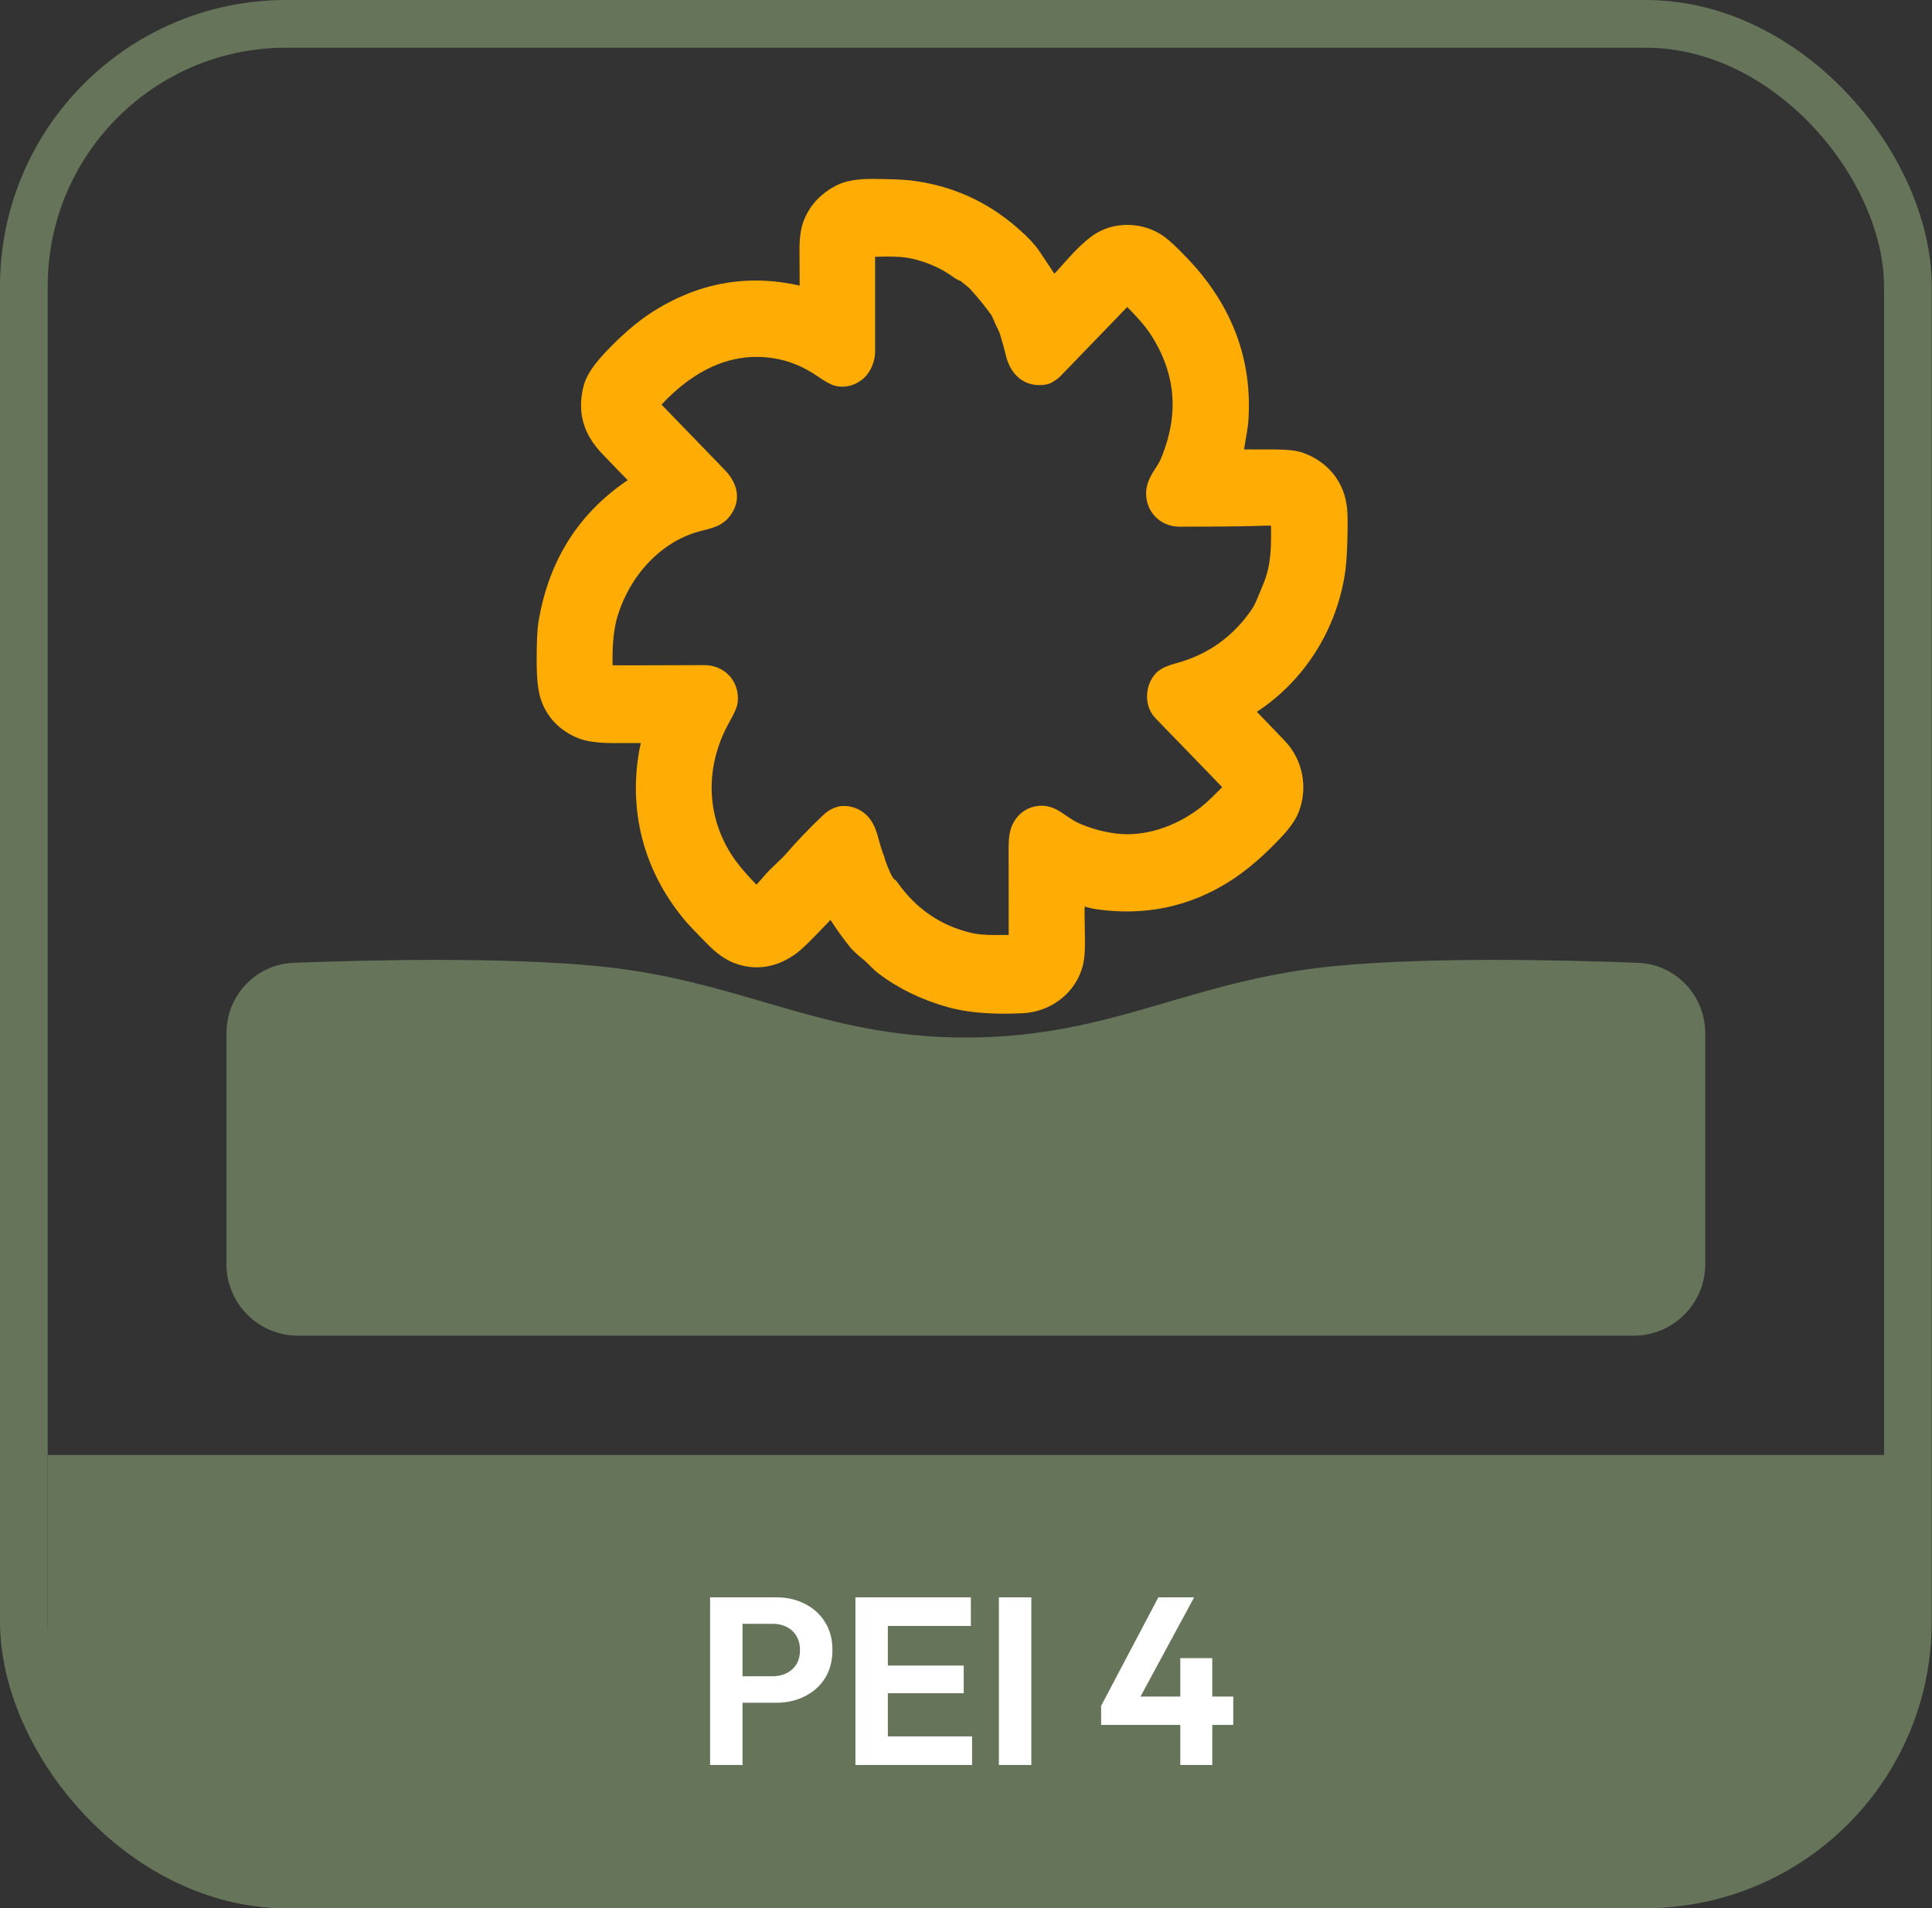
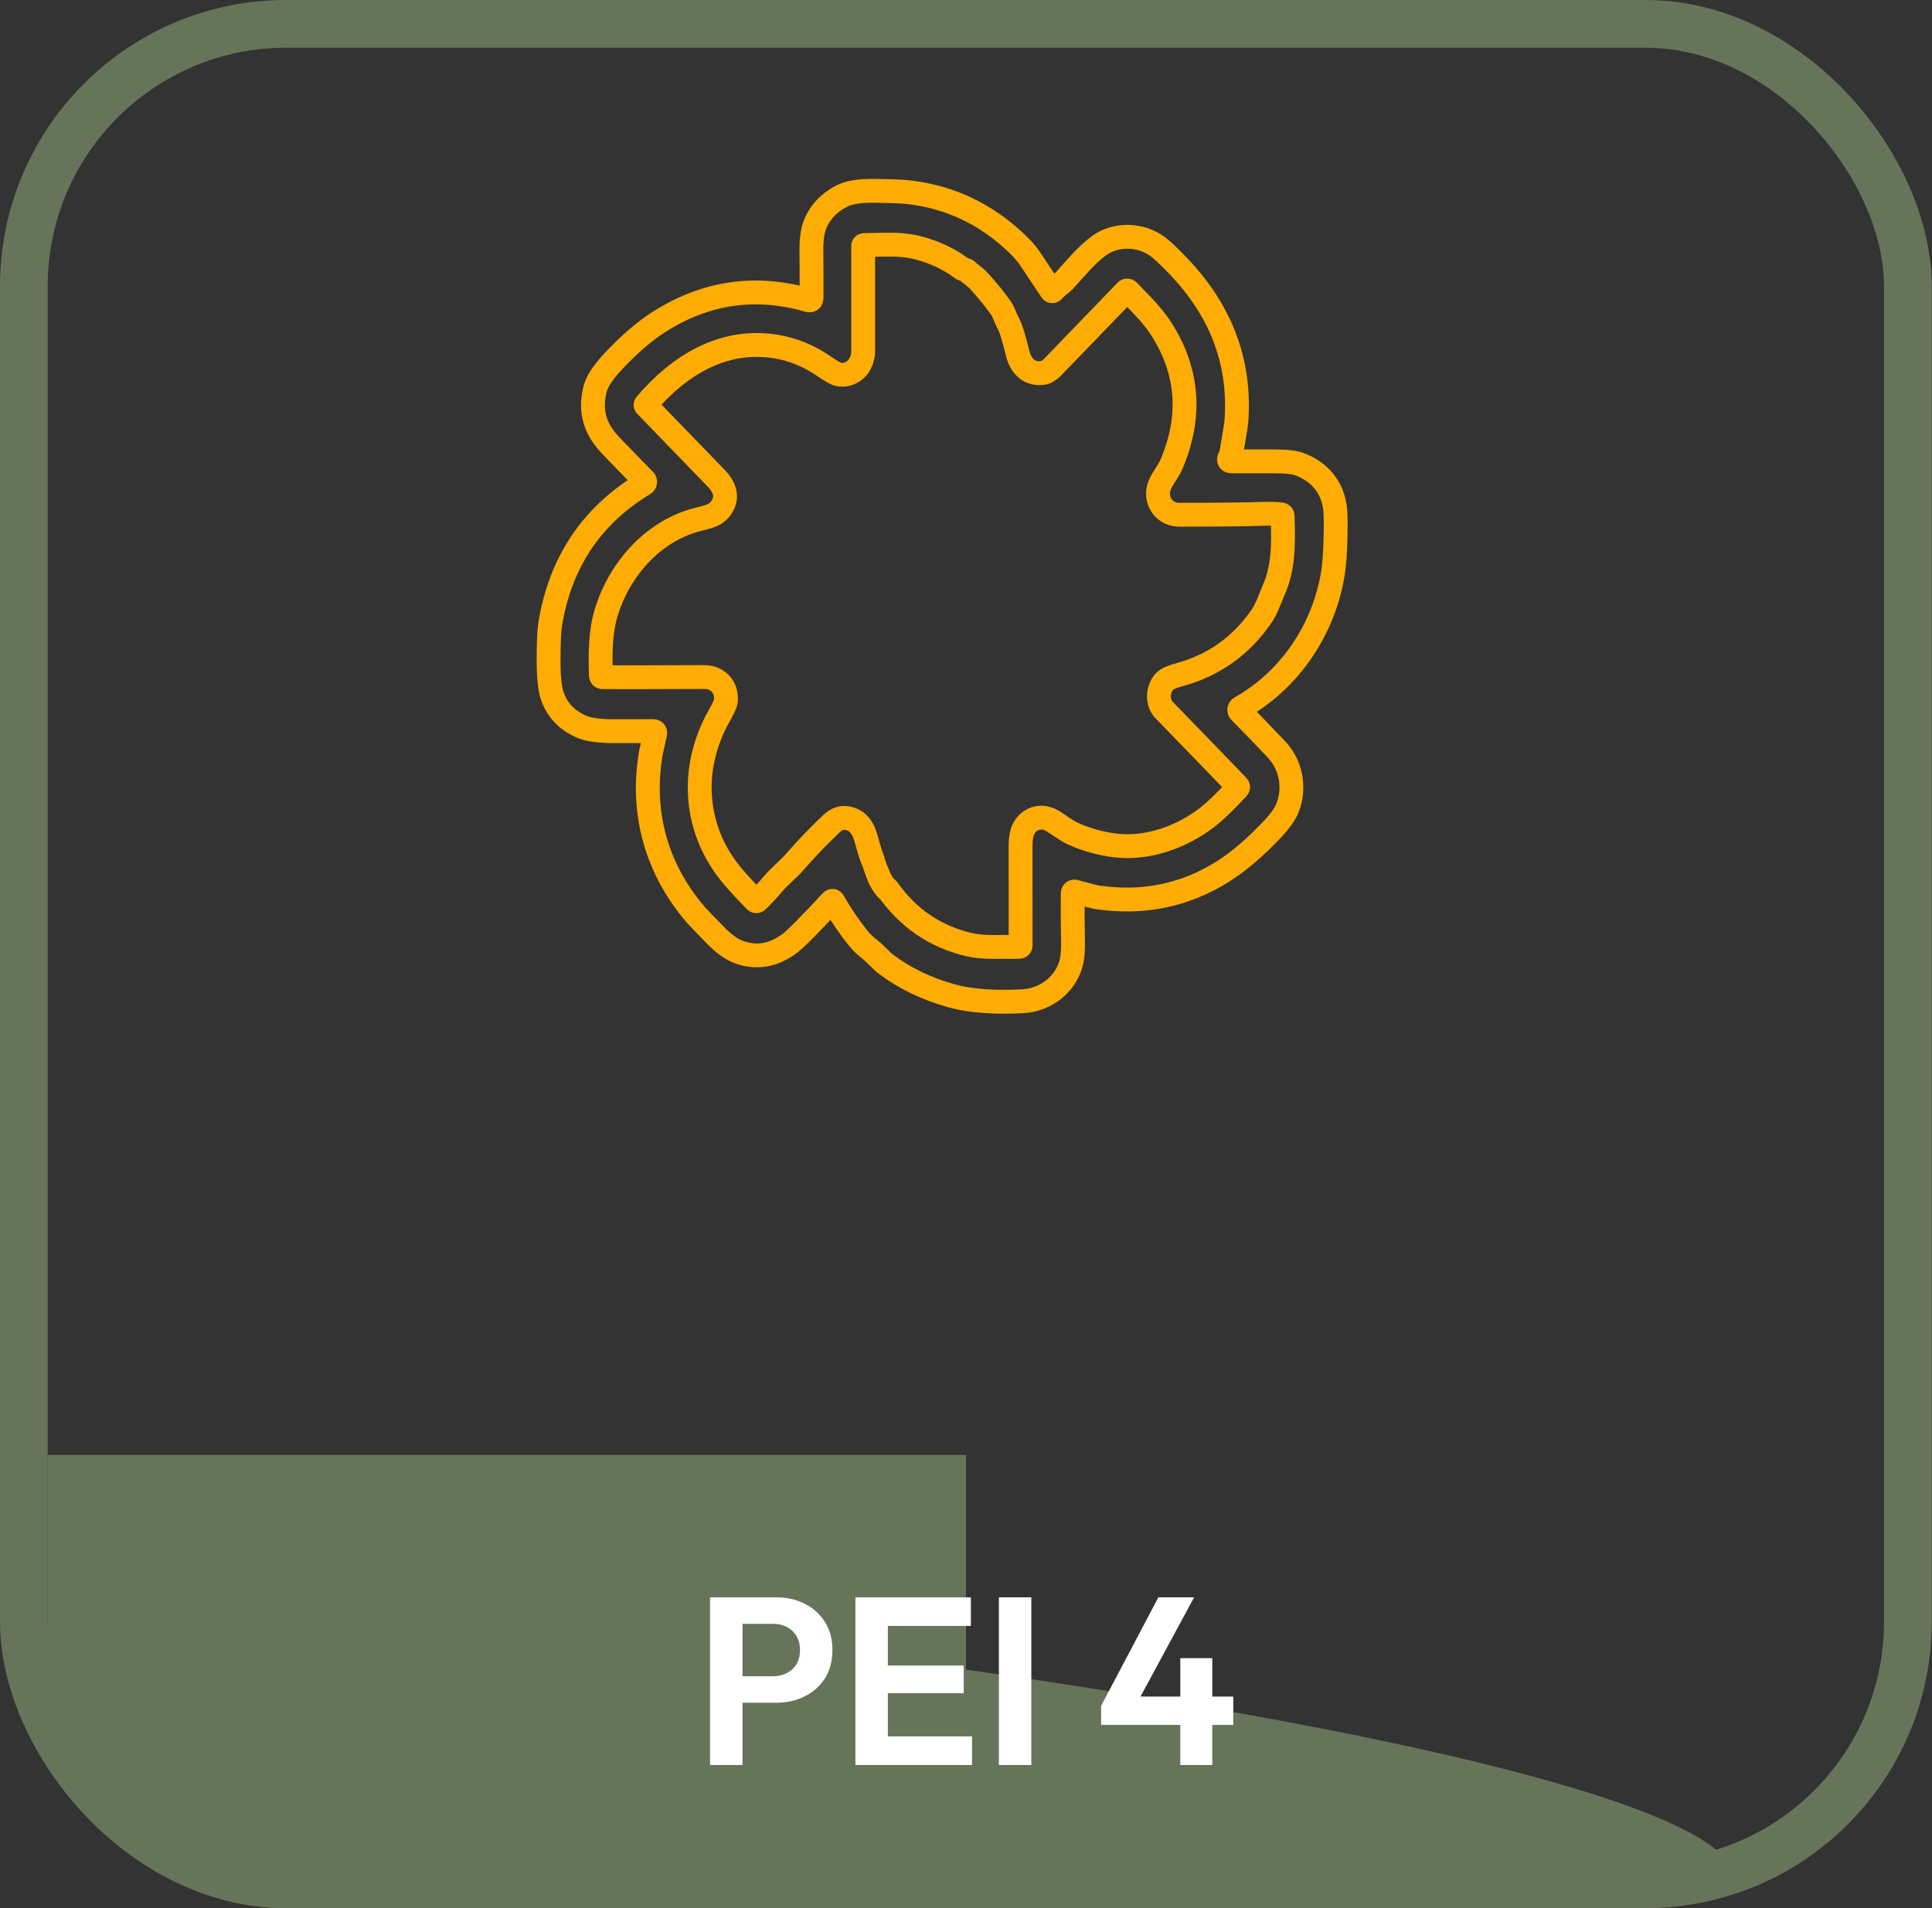
<svg xmlns="http://www.w3.org/2000/svg" width="81" height="80" viewBox="0 0 81 80" fill="none">
  <rect x="0" y="0" width="81" height="80" fill="#333333" stroke="none" />
  <rect x="1" y="1" width="78.988" height="78" rx="11" stroke="#66755A" stroke-width="2" />
-   <path d="M2 61H40.5H79V70C79 75.523 74.523 80 69 80H12C6.477 80 2 75.523 2 70V61Z" fill="#66755A" />
+   <path d="M2 61H40.5V70C79 75.523 74.523 80 69 80H12C6.477 80 2 75.523 2 70V61Z" fill="#66755A" />
  <path d="M30.77 71.39V70.28H32.4C32.613 70.28 32.806 70.237 32.98 70.15C33.153 70.063 33.29 69.94 33.39 69.78C33.49 69.613 33.54 69.413 33.54 69.18C33.54 68.953 33.49 68.757 33.39 68.59C33.29 68.423 33.153 68.297 32.98 68.21C32.806 68.123 32.613 68.08 32.4 68.08H30.77V66.97H32.54C32.986 66.97 33.386 67.06 33.74 67.24C34.1 67.42 34.383 67.677 34.59 68.01C34.797 68.337 34.9 68.727 34.9 69.18C34.9 69.633 34.797 70.027 34.59 70.36C34.383 70.687 34.1 70.94 33.74 71.12C33.386 71.3 32.986 71.39 32.54 71.39H30.77ZM29.77 74V66.97H31.13V74H29.77ZM35.864 74V66.97H37.224V74H35.864ZM36.864 74V72.8H40.754V74H36.864ZM36.864 70.99V69.83H40.404V70.99H36.864ZM36.864 68.17V66.97H40.704V68.17H36.864ZM41.879 74V66.97H43.239V74H41.879ZM46.165 71.52L48.565 66.97H50.065L47.605 71.52H46.165ZM46.165 72.32V71.52L46.665 71.13H51.705V72.32H46.165ZM49.485 74V69.52H50.825V74H49.485Z" fill="white" />
-   <path d="M9.494 43.324C9.494 41.738 10.729 40.428 12.314 40.367C15.585 40.242 21.034 40.124 24.994 40.5C31.131 41.083 34.328 43.5 40.494 43.5C46.659 43.5 49.856 41.083 55.994 40.5C59.953 40.124 65.402 40.242 68.673 40.367C70.258 40.428 71.494 41.738 71.494 43.324V53C71.494 54.657 70.15 56 68.494 56H12.494C10.837 56 9.494 54.657 9.494 53L9.494 43.324Z" fill="#66755A" />
  <mask id="path-5-outside-1_1527_7310" maskUnits="userSpaceOnUse" x="22" y="7" width="35" height="36" fill="black">
    <rect fill="white" x="22" y="7" width="35" height="36" />
    <path d="M34.938 37.797C35.277 38.388 35.646 38.926 36.044 39.412C36.13 39.517 36.287 39.66 36.513 39.843C36.75 40.035 36.938 40.271 37.145 40.426C37.928 41.015 38.838 41.455 39.874 41.745C40.798 42.002 41.852 42.028 42.851 41.981C43.776 41.938 44.614 41.35 44.892 40.439C44.965 40.202 44.996 39.854 44.986 39.395C44.97 38.691 44.967 38.042 44.975 37.448C44.975 37.437 44.978 37.426 44.983 37.417C44.987 37.407 44.994 37.399 45.002 37.392C45.01 37.386 45.02 37.382 45.03 37.38C45.04 37.377 45.05 37.378 45.06 37.38C45.588 37.527 45.908 37.608 46.019 37.624C47.941 37.902 49.697 37.537 51.287 36.529C51.956 36.105 52.648 35.511 53.362 34.748C53.675 34.413 53.88 34.123 53.978 33.877C54.313 33.026 54.128 32.062 53.504 31.406C52.947 30.82 52.441 30.297 51.986 29.837C51.975 29.826 51.967 29.812 51.962 29.797C51.957 29.782 51.955 29.766 51.957 29.751C51.959 29.735 51.965 29.721 51.973 29.708C51.982 29.695 51.993 29.684 52.007 29.677C54.082 28.505 55.52 26.381 55.891 23.987C55.94 23.673 55.972 23.239 55.988 22.683C56.006 22.049 56.004 21.611 55.98 21.369C55.89 20.429 55.301 19.753 54.461 19.455C54.253 19.381 53.925 19.345 53.478 19.345C52.377 19.344 51.752 19.343 51.602 19.341C51.59 19.341 51.579 19.338 51.568 19.333C51.558 19.328 51.549 19.321 51.541 19.312C51.534 19.303 51.529 19.293 51.526 19.281C51.523 19.27 51.522 19.258 51.524 19.246C51.529 19.221 51.54 19.201 51.556 19.184C51.584 19.155 51.602 19.121 51.608 19.081C51.75 18.265 51.825 17.802 51.834 17.691C52.031 15.098 51.124 12.942 49.376 11.13C48.992 10.732 48.712 10.468 48.535 10.338C47.809 9.805 46.769 9.791 46.076 10.302C45.538 10.7 45.108 11.231 44.642 11.745C44.51 11.891 44.298 12.009 44.153 12.193C44.149 12.199 44.143 12.203 44.137 12.206C44.131 12.209 44.124 12.21 44.117 12.21C44.11 12.21 44.103 12.208 44.097 12.205C44.091 12.201 44.086 12.197 44.082 12.191C43.736 11.668 43.425 11.201 43.149 10.792C42.996 10.565 42.729 10.284 42.346 9.948C41.116 8.869 39.69 8.238 38.069 8.056C37.83 8.029 37.354 8.01 36.64 8.001C36.039 7.993 35.587 8.067 35.282 8.225C34.733 8.511 34.358 8.919 34.158 9.449C34.059 9.711 34.013 10.078 34.019 10.549C34.025 11.009 34.026 11.655 34.025 12.487C34.024 12.578 33.981 12.611 33.897 12.587C31.68 11.95 29.598 12.249 27.65 13.483C27.032 13.874 26.386 14.43 25.71 15.151C25.284 15.606 25.031 15.992 24.951 16.308C24.719 17.228 24.93 17.966 25.597 18.668C26.03 19.122 26.504 19.611 27.02 20.134C27.031 20.145 27.039 20.157 27.043 20.172C27.048 20.186 27.05 20.201 27.048 20.216C27.046 20.23 27.041 20.245 27.033 20.257C27.025 20.27 27.014 20.28 27.002 20.288C24.795 21.62 23.482 23.589 23.064 26.192C23.022 26.456 23.001 26.954 23 27.689C22.999 28.378 23.05 28.872 23.152 29.171C23.356 29.767 23.764 30.199 24.378 30.466C24.665 30.592 25.117 30.655 25.735 30.655C26.494 30.655 27.049 30.654 27.401 30.652C27.411 30.652 27.422 30.655 27.431 30.66C27.441 30.664 27.449 30.671 27.456 30.679C27.462 30.688 27.467 30.698 27.47 30.708C27.472 30.719 27.472 30.73 27.47 30.74C27.357 31.25 27.297 31.526 27.289 31.569C26.845 34.13 27.563 36.485 29.173 38.354C29.271 38.468 29.555 38.764 30.025 39.242C30.356 39.579 30.672 39.803 30.973 39.915C31.713 40.188 32.428 40.066 33.117 39.549C33.365 39.362 33.947 38.776 34.862 37.788C34.891 37.757 34.916 37.76 34.938 37.797ZM37.199 37.273C37.197 37.276 37.197 37.279 37.197 37.282C37.198 37.284 37.197 37.287 37.197 37.287C37.197 37.287 37.194 37.289 37.192 37.289C37.19 37.289 37.187 37.289 37.185 37.288C37.182 37.287 37.179 37.285 37.178 37.283C37.014 37.093 36.891 36.881 36.807 36.647C36.695 36.327 36.637 36.163 36.633 36.157C36.536 35.937 36.438 35.635 36.338 35.253C36.21 34.757 36.017 34.416 35.559 34.309C35.312 34.251 35.08 34.325 34.862 34.532C34.297 35.068 33.79 35.596 33.341 36.116C33.045 36.458 32.721 36.692 32.401 37.07C32.194 37.314 31.978 37.546 31.753 37.768C31.741 37.779 31.725 37.785 31.709 37.785C31.693 37.785 31.677 37.778 31.666 37.767C31.282 37.369 30.983 37.047 30.771 36.801C29.079 34.845 28.891 32.229 30.165 29.989C30.331 29.695 30.42 29.494 30.432 29.384C30.491 28.822 30.098 28.384 29.521 28.386C27.65 28.394 26.229 28.396 25.258 28.393C25.241 28.393 25.225 28.386 25.213 28.374C25.201 28.362 25.194 28.345 25.193 28.327C25.163 27.426 25.166 26.482 25.426 25.645C25.979 23.872 27.347 22.308 29.159 21.804C29.702 21.654 30.092 21.638 30.332 21.118C30.506 20.738 30.319 20.354 30.039 20.063C28.604 18.585 27.617 17.565 27.077 17.003C27.062 16.987 27.061 16.97 27.076 16.952C28.477 15.31 30.322 14.177 32.517 14.527C33.243 14.643 33.926 14.924 34.568 15.369C34.849 15.564 35.047 15.674 35.162 15.697C35.411 15.747 35.646 15.68 35.867 15.496C36.066 15.331 36.189 14.991 36.189 14.751C36.189 13.331 36.189 11.85 36.189 10.31C36.189 10.301 36.192 10.292 36.199 10.285C36.205 10.279 36.214 10.275 36.224 10.274C37.211 10.264 37.805 10.201 38.555 10.408C39.204 10.585 39.777 10.856 40.275 11.22C40.353 11.277 40.415 11.308 40.461 11.315C40.505 11.32 40.538 11.336 40.56 11.361C40.59 11.394 40.672 11.463 40.808 11.569C40.911 11.65 40.991 11.721 41.046 11.783C41.385 12.155 41.687 12.527 41.953 12.896C42.081 13.074 42.158 13.34 42.239 13.488C42.312 13.618 42.374 13.769 42.427 13.941C42.527 14.268 42.6 14.537 42.648 14.745C42.788 15.368 43.17 15.742 43.786 15.626C43.822 15.619 43.855 15.604 43.885 15.583C43.957 15.529 44.035 15.493 44.091 15.434C45.731 13.733 46.773 12.654 47.217 12.197C47.223 12.191 47.23 12.186 47.237 12.183C47.245 12.18 47.253 12.178 47.261 12.179C47.269 12.179 47.277 12.181 47.285 12.184C47.292 12.187 47.299 12.192 47.305 12.198C47.865 12.785 48.327 13.22 48.706 13.818C49.826 15.593 49.962 17.476 49.113 19.468C48.957 19.837 48.597 20.198 48.556 20.59C48.499 21.136 48.895 21.581 49.444 21.581C51.173 21.581 52.334 21.568 52.926 21.543C53.204 21.532 53.467 21.54 53.714 21.569C53.754 21.574 53.774 21.596 53.775 21.636C53.814 22.845 53.812 23.79 53.41 24.714C53.41 24.714 53.33 24.909 53.171 25.296C53.078 25.52 52.983 25.703 52.885 25.845C52.028 27.086 50.88 27.901 49.443 28.289C49.141 28.37 48.94 28.459 48.841 28.555C48.538 28.85 48.491 29.443 48.8 29.762C50.548 31.564 51.577 32.628 51.886 32.953C51.916 32.983 51.916 33.014 51.888 33.045C51.352 33.623 50.914 34.042 50.573 34.3C49.493 35.119 48.074 35.611 46.738 35.444C46.12 35.366 45.532 35.201 44.974 34.947C44.723 34.833 44.36 34.563 44.178 34.449C43.978 34.325 43.792 34.27 43.618 34.282C43.309 34.306 43.077 34.457 42.925 34.735C42.833 34.902 42.787 35.154 42.787 35.491C42.787 36.671 42.788 38.054 42.79 39.639C42.791 39.647 42.789 39.655 42.786 39.662C42.783 39.669 42.779 39.676 42.773 39.682C42.768 39.688 42.761 39.692 42.754 39.695C42.747 39.698 42.739 39.7 42.731 39.7C42.186 39.7 41.83 39.7 41.664 39.701C41.253 39.703 40.901 39.669 40.608 39.6C39.201 39.267 38.068 38.491 37.21 37.274C37.205 37.267 37.201 37.266 37.199 37.273Z" />
  </mask>
-   <path d="M34.938 37.797C35.277 38.388 35.646 38.926 36.044 39.412C36.13 39.517 36.287 39.66 36.513 39.843C36.75 40.035 36.938 40.271 37.145 40.426C37.928 41.015 38.838 41.455 39.874 41.745C40.798 42.002 41.852 42.028 42.851 41.981C43.776 41.938 44.614 41.35 44.892 40.439C44.965 40.202 44.996 39.854 44.986 39.395C44.97 38.691 44.967 38.042 44.975 37.448C44.975 37.437 44.978 37.426 44.983 37.417C44.987 37.407 44.994 37.399 45.002 37.392C45.01 37.386 45.02 37.382 45.03 37.38C45.04 37.377 45.05 37.378 45.06 37.38C45.588 37.527 45.908 37.608 46.019 37.624C47.941 37.902 49.697 37.537 51.287 36.529C51.956 36.105 52.648 35.511 53.362 34.748C53.675 34.413 53.88 34.123 53.978 33.877C54.313 33.026 54.128 32.062 53.504 31.406C52.947 30.82 52.441 30.297 51.986 29.837C51.975 29.826 51.967 29.812 51.962 29.797C51.957 29.782 51.955 29.766 51.957 29.751C51.959 29.735 51.965 29.721 51.973 29.708C51.982 29.695 51.993 29.684 52.007 29.677C54.082 28.505 55.52 26.381 55.891 23.987C55.94 23.673 55.972 23.239 55.988 22.683C56.006 22.049 56.004 21.611 55.98 21.369C55.89 20.429 55.301 19.753 54.461 19.455C54.253 19.381 53.925 19.345 53.478 19.345C52.377 19.344 51.752 19.343 51.602 19.341C51.59 19.341 51.579 19.338 51.568 19.333C51.558 19.328 51.549 19.321 51.541 19.312C51.534 19.303 51.529 19.293 51.526 19.281C51.523 19.27 51.522 19.258 51.524 19.246C51.529 19.221 51.54 19.201 51.556 19.184C51.584 19.155 51.602 19.121 51.608 19.081C51.75 18.265 51.825 17.802 51.834 17.691C52.031 15.098 51.124 12.942 49.376 11.13C48.992 10.732 48.712 10.468 48.535 10.338C47.809 9.805 46.769 9.791 46.076 10.302C45.538 10.7 45.108 11.231 44.642 11.745C44.51 11.891 44.298 12.009 44.153 12.193C44.149 12.199 44.143 12.203 44.137 12.206C44.131 12.209 44.124 12.21 44.117 12.21C44.11 12.21 44.103 12.208 44.097 12.205C44.091 12.201 44.086 12.197 44.082 12.191C43.736 11.668 43.425 11.201 43.149 10.792C42.996 10.565 42.729 10.284 42.346 9.948C41.116 8.869 39.69 8.238 38.069 8.056C37.83 8.029 37.354 8.01 36.64 8.001C36.039 7.993 35.587 8.067 35.282 8.225C34.733 8.511 34.358 8.919 34.158 9.449C34.059 9.711 34.013 10.078 34.019 10.549C34.025 11.009 34.026 11.655 34.025 12.487C34.024 12.578 33.981 12.611 33.897 12.587C31.68 11.95 29.598 12.249 27.65 13.483C27.032 13.874 26.386 14.43 25.71 15.151C25.284 15.606 25.031 15.992 24.951 16.308C24.719 17.228 24.93 17.966 25.597 18.668C26.03 19.122 26.504 19.611 27.02 20.134C27.031 20.145 27.039 20.157 27.043 20.172C27.048 20.186 27.05 20.201 27.048 20.216C27.046 20.23 27.041 20.245 27.033 20.257C27.025 20.27 27.014 20.28 27.002 20.288C24.795 21.62 23.482 23.589 23.064 26.192C23.022 26.456 23.001 26.954 23 27.689C22.999 28.378 23.05 28.872 23.152 29.171C23.356 29.767 23.764 30.199 24.378 30.466C24.665 30.592 25.117 30.655 25.735 30.655C26.494 30.655 27.049 30.654 27.401 30.652C27.411 30.652 27.422 30.655 27.431 30.66C27.441 30.664 27.449 30.671 27.456 30.679C27.462 30.688 27.467 30.698 27.47 30.708C27.472 30.719 27.472 30.73 27.47 30.74C27.357 31.25 27.297 31.526 27.289 31.569C26.845 34.13 27.563 36.485 29.173 38.354C29.271 38.468 29.555 38.764 30.025 39.242C30.356 39.579 30.672 39.803 30.973 39.915C31.713 40.188 32.428 40.066 33.117 39.549C33.365 39.362 33.947 38.776 34.862 37.788C34.891 37.757 34.916 37.76 34.938 37.797ZM37.199 37.273C37.197 37.276 37.197 37.279 37.197 37.282C37.198 37.284 37.197 37.287 37.197 37.287C37.197 37.287 37.194 37.289 37.192 37.289C37.19 37.289 37.187 37.289 37.185 37.288C37.182 37.287 37.179 37.285 37.178 37.283C37.014 37.093 36.891 36.881 36.807 36.647C36.695 36.327 36.637 36.163 36.633 36.157C36.536 35.937 36.438 35.635 36.338 35.253C36.21 34.757 36.017 34.416 35.559 34.309C35.312 34.251 35.08 34.325 34.862 34.532C34.297 35.068 33.79 35.596 33.341 36.116C33.045 36.458 32.721 36.692 32.401 37.07C32.194 37.314 31.978 37.546 31.753 37.768C31.741 37.779 31.725 37.785 31.709 37.785C31.693 37.785 31.677 37.778 31.666 37.767C31.282 37.369 30.983 37.047 30.771 36.801C29.079 34.845 28.891 32.229 30.165 29.989C30.331 29.695 30.42 29.494 30.432 29.384C30.491 28.822 30.098 28.384 29.521 28.386C27.65 28.394 26.229 28.396 25.258 28.393C25.241 28.393 25.225 28.386 25.213 28.374C25.201 28.362 25.194 28.345 25.193 28.327C25.163 27.426 25.166 26.482 25.426 25.645C25.979 23.872 27.347 22.308 29.159 21.804C29.702 21.654 30.092 21.638 30.332 21.118C30.506 20.738 30.319 20.354 30.039 20.063C28.604 18.585 27.617 17.565 27.077 17.003C27.062 16.987 27.061 16.97 27.076 16.952C28.477 15.31 30.322 14.177 32.517 14.527C33.243 14.643 33.926 14.924 34.568 15.369C34.849 15.564 35.047 15.674 35.162 15.697C35.411 15.747 35.646 15.68 35.867 15.496C36.066 15.331 36.189 14.991 36.189 14.751C36.189 13.331 36.189 11.85 36.189 10.31C36.189 10.301 36.192 10.292 36.199 10.285C36.205 10.279 36.214 10.275 36.224 10.274C37.211 10.264 37.805 10.201 38.555 10.408C39.204 10.585 39.777 10.856 40.275 11.22C40.353 11.277 40.415 11.308 40.461 11.315C40.505 11.32 40.538 11.336 40.56 11.361C40.59 11.394 40.672 11.463 40.808 11.569C40.911 11.65 40.991 11.721 41.046 11.783C41.385 12.155 41.687 12.527 41.953 12.896C42.081 13.074 42.158 13.34 42.239 13.488C42.312 13.618 42.374 13.769 42.427 13.941C42.527 14.268 42.6 14.537 42.648 14.745C42.788 15.368 43.17 15.742 43.786 15.626C43.822 15.619 43.855 15.604 43.885 15.583C43.957 15.529 44.035 15.493 44.091 15.434C45.731 13.733 46.773 12.654 47.217 12.197C47.223 12.191 47.23 12.186 47.237 12.183C47.245 12.18 47.253 12.178 47.261 12.179C47.269 12.179 47.277 12.181 47.285 12.184C47.292 12.187 47.299 12.192 47.305 12.198C47.865 12.785 48.327 13.22 48.706 13.818C49.826 15.593 49.962 17.476 49.113 19.468C48.957 19.837 48.597 20.198 48.556 20.59C48.499 21.136 48.895 21.581 49.444 21.581C51.173 21.581 52.334 21.568 52.926 21.543C53.204 21.532 53.467 21.54 53.714 21.569C53.754 21.574 53.774 21.596 53.775 21.636C53.814 22.845 53.812 23.79 53.41 24.714C53.41 24.714 53.33 24.909 53.171 25.296C53.078 25.52 52.983 25.703 52.885 25.845C52.028 27.086 50.88 27.901 49.443 28.289C49.141 28.37 48.94 28.459 48.841 28.555C48.538 28.85 48.491 29.443 48.8 29.762C50.548 31.564 51.577 32.628 51.886 32.953C51.916 32.983 51.916 33.014 51.888 33.045C51.352 33.623 50.914 34.042 50.573 34.3C49.493 35.119 48.074 35.611 46.738 35.444C46.12 35.366 45.532 35.201 44.974 34.947C44.723 34.833 44.36 34.563 44.178 34.449C43.978 34.325 43.792 34.27 43.618 34.282C43.309 34.306 43.077 34.457 42.925 34.735C42.833 34.902 42.787 35.154 42.787 35.491C42.787 36.671 42.788 38.054 42.79 39.639C42.791 39.647 42.789 39.655 42.786 39.662C42.783 39.669 42.779 39.676 42.773 39.682C42.768 39.688 42.761 39.692 42.754 39.695C42.747 39.698 42.739 39.7 42.731 39.7C42.186 39.7 41.83 39.7 41.664 39.701C41.253 39.703 40.901 39.669 40.608 39.6C39.201 39.267 38.068 38.491 37.21 37.274C37.205 37.267 37.201 37.266 37.199 37.273Z" fill="#FFAC05" />
  <path d="M34.938 37.797C35.277 38.388 35.646 38.926 36.044 39.412C36.13 39.517 36.287 39.66 36.513 39.843C36.75 40.035 36.938 40.271 37.145 40.426C37.928 41.015 38.838 41.455 39.874 41.745C40.798 42.002 41.852 42.028 42.851 41.981C43.776 41.938 44.614 41.35 44.892 40.439C44.965 40.202 44.996 39.854 44.986 39.395C44.97 38.691 44.967 38.042 44.975 37.448C44.975 37.437 44.978 37.426 44.983 37.417C44.987 37.407 44.994 37.399 45.002 37.392C45.01 37.386 45.02 37.382 45.03 37.38C45.04 37.377 45.05 37.378 45.06 37.38C45.588 37.527 45.908 37.608 46.019 37.624C47.941 37.902 49.697 37.537 51.287 36.529C51.956 36.105 52.648 35.511 53.362 34.748C53.675 34.413 53.88 34.123 53.978 33.877C54.313 33.026 54.128 32.062 53.504 31.406C52.947 30.82 52.441 30.297 51.986 29.837C51.975 29.826 51.967 29.812 51.962 29.797C51.957 29.782 51.955 29.766 51.957 29.751C51.959 29.735 51.965 29.721 51.973 29.708C51.982 29.695 51.993 29.684 52.007 29.677C54.082 28.505 55.52 26.381 55.891 23.987C55.94 23.673 55.972 23.239 55.988 22.683C56.006 22.049 56.004 21.611 55.98 21.369C55.89 20.429 55.301 19.753 54.461 19.455C54.253 19.381 53.925 19.345 53.478 19.345C52.377 19.344 51.752 19.343 51.602 19.341C51.59 19.341 51.579 19.338 51.568 19.333C51.558 19.328 51.549 19.321 51.541 19.312C51.534 19.303 51.529 19.293 51.526 19.281C51.523 19.27 51.522 19.258 51.524 19.246C51.529 19.221 51.54 19.201 51.556 19.184C51.584 19.155 51.602 19.121 51.608 19.081C51.75 18.265 51.825 17.802 51.834 17.691C52.031 15.098 51.124 12.942 49.376 11.13C48.992 10.732 48.712 10.468 48.535 10.338C47.809 9.805 46.769 9.791 46.076 10.302C45.538 10.7 45.108 11.231 44.642 11.745C44.51 11.891 44.298 12.009 44.153 12.193C44.149 12.199 44.143 12.203 44.137 12.206C44.131 12.209 44.124 12.21 44.117 12.21C44.11 12.21 44.103 12.208 44.097 12.205C44.091 12.201 44.086 12.197 44.082 12.191C43.736 11.668 43.425 11.201 43.149 10.792C42.996 10.565 42.729 10.284 42.346 9.948C41.116 8.869 39.69 8.238 38.069 8.056C37.83 8.029 37.354 8.01 36.64 8.001C36.039 7.993 35.587 8.067 35.282 8.225C34.733 8.511 34.358 8.919 34.158 9.449C34.059 9.711 34.013 10.078 34.019 10.549C34.025 11.009 34.026 11.655 34.025 12.487C34.024 12.578 33.981 12.611 33.897 12.587C31.68 11.95 29.598 12.249 27.65 13.483C27.032 13.874 26.386 14.43 25.71 15.151C25.284 15.606 25.031 15.992 24.951 16.308C24.719 17.228 24.93 17.966 25.597 18.668C26.03 19.122 26.504 19.611 27.02 20.134C27.031 20.145 27.039 20.157 27.043 20.172C27.048 20.186 27.05 20.201 27.048 20.216C27.046 20.23 27.041 20.245 27.033 20.257C27.025 20.27 27.014 20.28 27.002 20.288C24.795 21.62 23.482 23.589 23.064 26.192C23.022 26.456 23.001 26.954 23 27.689C22.999 28.378 23.05 28.872 23.152 29.171C23.356 29.767 23.764 30.199 24.378 30.466C24.665 30.592 25.117 30.655 25.735 30.655C26.494 30.655 27.049 30.654 27.401 30.652C27.411 30.652 27.422 30.655 27.431 30.66C27.441 30.664 27.449 30.671 27.456 30.679C27.462 30.688 27.467 30.698 27.47 30.708C27.472 30.719 27.472 30.73 27.47 30.74C27.357 31.25 27.297 31.526 27.289 31.569C26.845 34.13 27.563 36.485 29.173 38.354C29.271 38.468 29.555 38.764 30.025 39.242C30.356 39.579 30.672 39.803 30.973 39.915C31.713 40.188 32.428 40.066 33.117 39.549C33.365 39.362 33.947 38.776 34.862 37.788C34.891 37.757 34.916 37.76 34.938 37.797ZM37.199 37.273C37.197 37.276 37.197 37.279 37.197 37.282C37.198 37.284 37.197 37.287 37.197 37.287C37.197 37.287 37.194 37.289 37.192 37.289C37.19 37.289 37.187 37.289 37.185 37.288C37.182 37.287 37.179 37.285 37.178 37.283C37.014 37.093 36.891 36.881 36.807 36.647C36.695 36.327 36.637 36.163 36.633 36.157C36.536 35.937 36.438 35.635 36.338 35.253C36.21 34.757 36.017 34.416 35.559 34.309C35.312 34.251 35.08 34.325 34.862 34.532C34.297 35.068 33.79 35.596 33.341 36.116C33.045 36.458 32.721 36.692 32.401 37.07C32.194 37.314 31.978 37.546 31.753 37.768C31.741 37.779 31.725 37.785 31.709 37.785C31.693 37.785 31.677 37.778 31.666 37.767C31.282 37.369 30.983 37.047 30.771 36.801C29.079 34.845 28.891 32.229 30.165 29.989C30.331 29.695 30.42 29.494 30.432 29.384C30.491 28.822 30.098 28.384 29.521 28.386C27.65 28.394 26.229 28.396 25.258 28.393C25.241 28.393 25.225 28.386 25.213 28.374C25.201 28.362 25.194 28.345 25.193 28.327C25.163 27.426 25.166 26.482 25.426 25.645C25.979 23.872 27.347 22.308 29.159 21.804C29.702 21.654 30.092 21.638 30.332 21.118C30.506 20.738 30.319 20.354 30.039 20.063C28.604 18.585 27.617 17.565 27.077 17.003C27.062 16.987 27.061 16.97 27.076 16.952C28.477 15.31 30.322 14.177 32.517 14.527C33.243 14.643 33.926 14.924 34.568 15.369C34.849 15.564 35.047 15.674 35.162 15.697C35.411 15.747 35.646 15.68 35.867 15.496C36.066 15.331 36.189 14.991 36.189 14.751C36.189 13.331 36.189 11.85 36.189 10.31C36.189 10.301 36.192 10.292 36.199 10.285C36.205 10.279 36.214 10.275 36.224 10.274C37.211 10.264 37.805 10.201 38.555 10.408C39.204 10.585 39.777 10.856 40.275 11.22C40.353 11.277 40.415 11.308 40.461 11.315C40.505 11.32 40.538 11.336 40.56 11.361C40.59 11.394 40.672 11.463 40.808 11.569C40.911 11.65 40.991 11.721 41.046 11.783C41.385 12.155 41.687 12.527 41.953 12.896C42.081 13.074 42.158 13.34 42.239 13.488C42.312 13.618 42.374 13.769 42.427 13.941C42.527 14.268 42.6 14.537 42.648 14.745C42.788 15.368 43.17 15.742 43.786 15.626C43.822 15.619 43.855 15.604 43.885 15.583C43.957 15.529 44.035 15.493 44.091 15.434C45.731 13.733 46.773 12.654 47.217 12.197C47.223 12.191 47.23 12.186 47.237 12.183C47.245 12.18 47.253 12.178 47.261 12.179C47.269 12.179 47.277 12.181 47.285 12.184C47.292 12.187 47.299 12.192 47.305 12.198C47.865 12.785 48.327 13.22 48.706 13.818C49.826 15.593 49.962 17.476 49.113 19.468C48.957 19.837 48.597 20.198 48.556 20.59C48.499 21.136 48.895 21.581 49.444 21.581C51.173 21.581 52.334 21.568 52.926 21.543C53.204 21.532 53.467 21.54 53.714 21.569C53.754 21.574 53.774 21.596 53.775 21.636C53.814 22.845 53.812 23.79 53.41 24.714C53.41 24.714 53.33 24.909 53.171 25.296C53.078 25.52 52.983 25.703 52.885 25.845C52.028 27.086 50.88 27.901 49.443 28.289C49.141 28.37 48.94 28.459 48.841 28.555C48.538 28.85 48.491 29.443 48.8 29.762C50.548 31.564 51.577 32.628 51.886 32.953C51.916 32.983 51.916 33.014 51.888 33.045C51.352 33.623 50.914 34.042 50.573 34.3C49.493 35.119 48.074 35.611 46.738 35.444C46.12 35.366 45.532 35.201 44.974 34.947C44.723 34.833 44.36 34.563 44.178 34.449C43.978 34.325 43.792 34.27 43.618 34.282C43.309 34.306 43.077 34.457 42.925 34.735C42.833 34.902 42.787 35.154 42.787 35.491C42.787 36.671 42.788 38.054 42.79 39.639C42.791 39.647 42.789 39.655 42.786 39.662C42.783 39.669 42.779 39.676 42.773 39.682C42.768 39.688 42.761 39.692 42.754 39.695C42.747 39.698 42.739 39.7 42.731 39.7C42.186 39.7 41.83 39.7 41.664 39.701C41.253 39.703 40.901 39.669 40.608 39.6C39.201 39.267 38.068 38.491 37.21 37.274C37.205 37.267 37.201 37.266 37.199 37.273Z" stroke="#FFAC05" mask="url(#path-5-outside-1_1527_7310)" />
</svg>